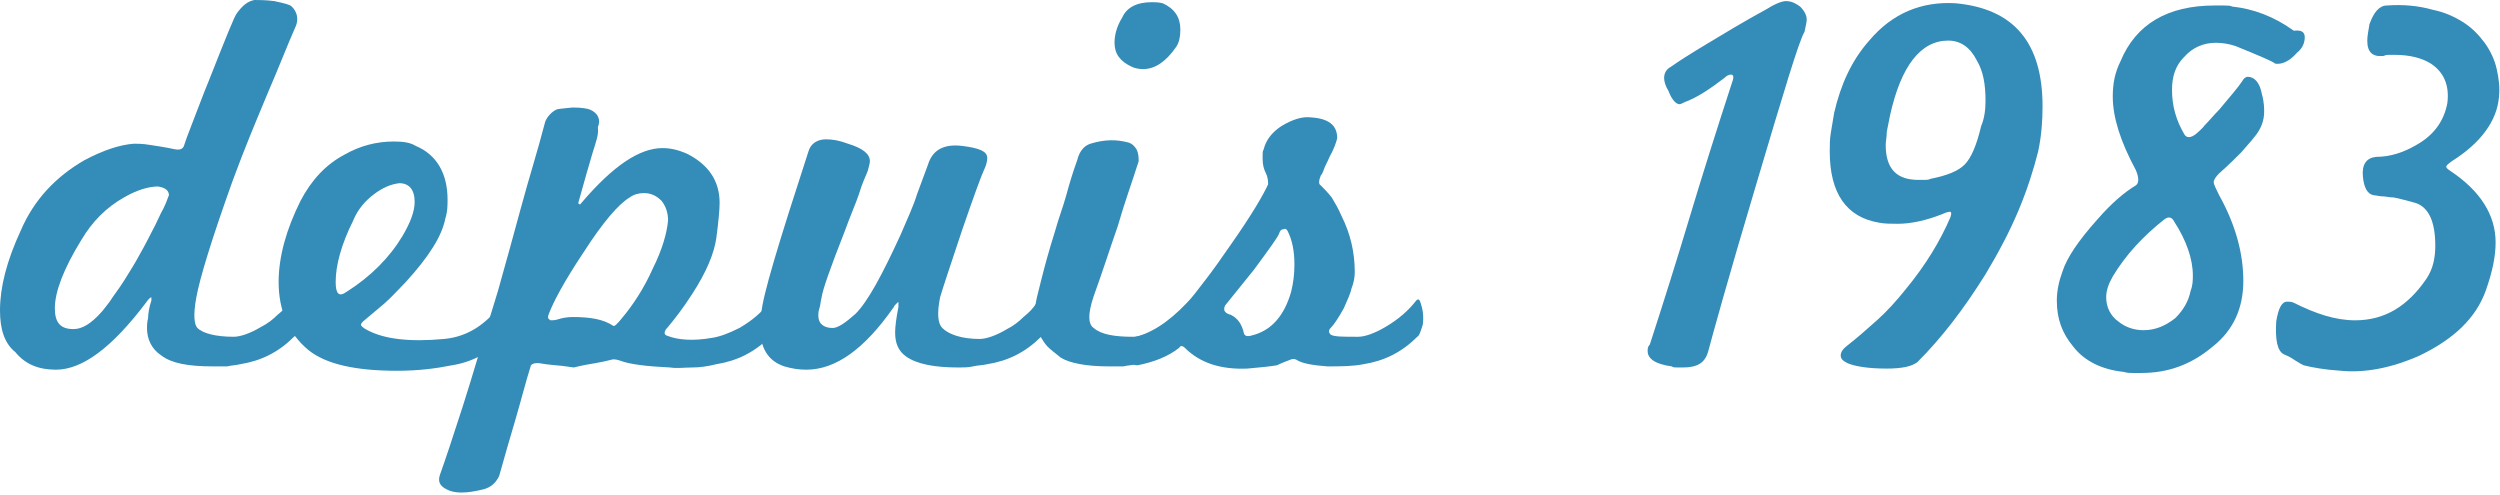
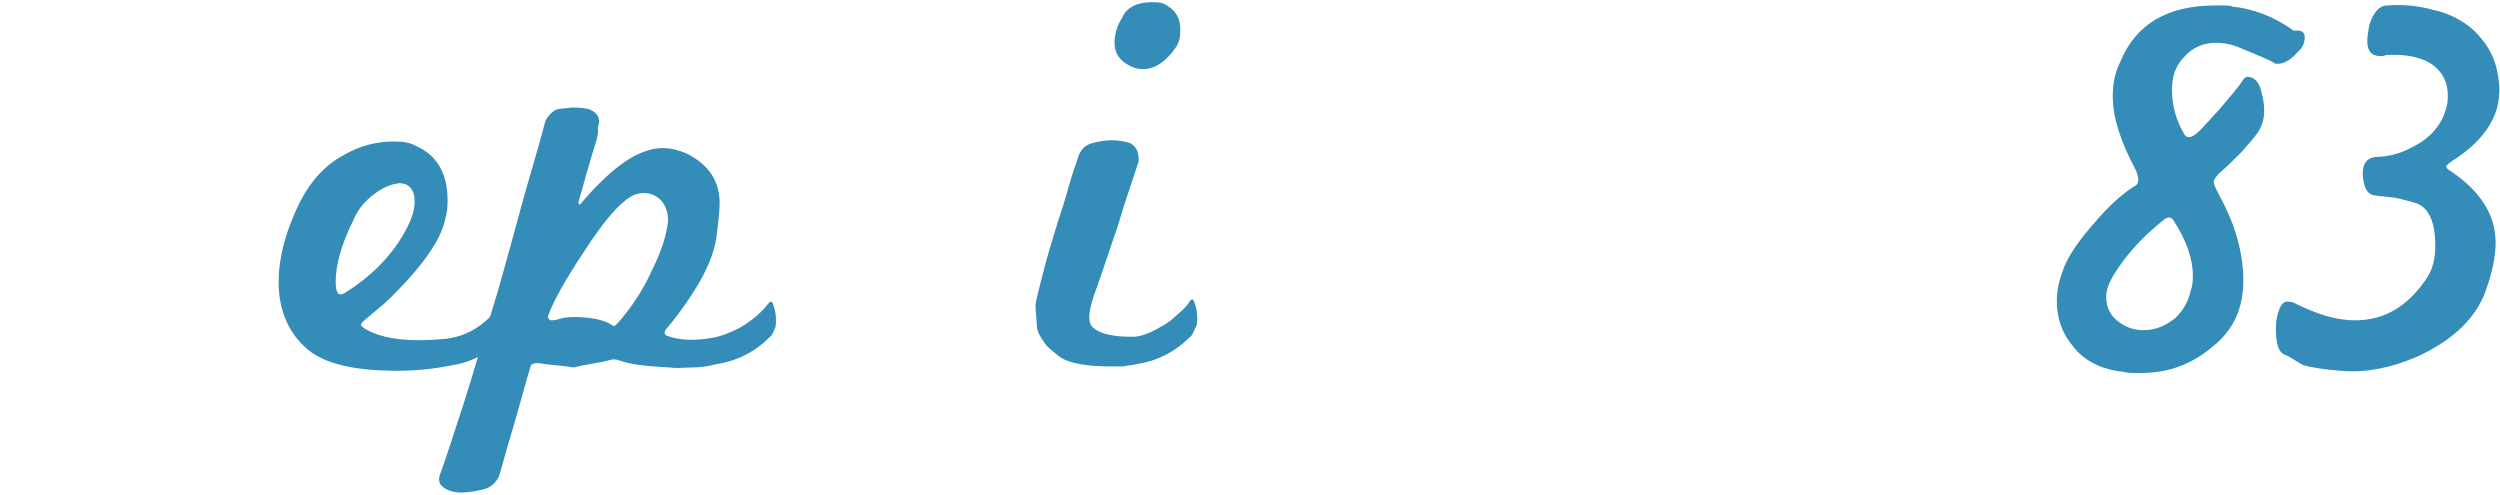
<svg xmlns="http://www.w3.org/2000/svg" version="1.1" id="Calque_1" x="0px" y="0px" viewBox="0 0 227.9 45.1" style="enable-background:new 0 0 227.9 45.1;" xml:space="preserve">
  <style type="text/css">
	.st0{fill:#348CB8;}
</style>
  <g>
-     <path class="st0" d="M26.8,30.7c-1.4,1.4-3,2.2-4.9,2.5c-0.4,0.1-0.8,0.1-1.2,0.2c-0.4,0-0.8,0-1.3,0c-2.3,0-3.8-0.3-4.7-1   c-0.9-0.6-1.3-1.5-1.3-2.5c0-0.2,0-0.5,0.1-0.9c0-0.4,0.1-1,0.3-1.6c0-0.2,0-0.3,0-0.3c-0.1,0-0.3,0.2-0.5,0.5   c-3.1,4.1-5.8,6.1-8.2,6.1c-1.6,0-2.8-0.5-3.7-1.6C0.4,31.3,0,30,0,28.3c0-2.1,0.6-4.5,1.9-7.3c1.2-2.8,3.2-4.9,5.8-6.4   c1.7-0.9,3.2-1.4,4.5-1.5c0.3,0,0.8,0,1.4,0.1s1.4,0.2,2.3,0.4c0.5,0.1,0.8,0,0.9-0.4c0.1-0.3,0.3-0.9,0.7-1.9   c0.4-1,0.9-2.4,1.6-4.1c1.5-3.8,2.3-5.8,2.5-6c0.5-0.7,1-1.1,1.6-1.2C23.6,0,24.2,0,25,0.1c0.9,0.2,1.4,0.3,1.6,0.5   c0.5,0.5,0.6,1.1,0.4,1.7c-0.8,1.8-1.6,3.9-2.6,6.2c-1,2.4-2.1,5-3.2,8c-1.9,5.3-3,8.9-3.3,10.6c-0.3,1.6-0.2,2.5,0.1,2.8   c0.5,0.5,1.7,0.8,3.3,0.8c0.6,0,1.5-0.3,2.5-0.9c0.6-0.3,1.1-0.7,1.5-1.1c0.5-0.4,0.9-0.8,1.2-1.3c0.2-0.2,0.3-0.1,0.4,0.2   c0.2,0.6,0.3,1.2,0.2,2C27.1,30.2,27,30.6,26.8,30.7z M14.4,17c-0.8,0-1.9,0.3-3.1,1c-1.6,0.9-2.9,2.2-3.9,3.9   C5.8,24.5,5,26.6,5,28.1C5,29.4,5.5,30,6.7,30c0.8,0,1.6-0.5,2.5-1.5c0.2-0.2,0.4-0.5,0.8-1c0.3-0.5,0.8-1.1,1.3-1.9   c0.3-0.5,0.7-1.1,1.1-1.8c0.4-0.7,0.9-1.6,1.4-2.6c0.5-0.9,0.8-1.7,1.1-2.2c0.3-0.6,0.4-1,0.5-1.2C15.4,17.4,15.1,17.1,14.4,17z" />
    <path class="st0" d="M46.1,30.7c-1.4,1.4-3,2.3-4.9,2.6c-1.5,0.3-3.1,0.5-5,0.5c-3.8,0-6.5-0.6-8.1-1.9c-1.8-1.5-2.7-3.6-2.7-6.2   c0-2.3,0.7-4.8,2-7.4c1-1.9,2.3-3.3,4-4.2c1.4-0.8,2.9-1.2,4.5-1.2c0.9,0,1.5,0.1,2,0.4c1.9,0.8,2.9,2.5,2.9,4.9   c0,0.5,0,1.1-0.2,1.7c-0.3,1.6-1.5,3.5-3.6,5.8c-0.7,0.7-1.3,1.4-2,2c-0.7,0.6-1.3,1.1-1.9,1.6c-0.2,0.2-0.2,0.3-0.2,0.3   c0,0.1,0.2,0.3,0.6,0.5c1.5,0.8,3.8,1.1,7,0.8c2.1-0.2,3.8-1.3,5.2-3.2c0.2-0.2,0.3-0.1,0.4,0.2c0.2,0.6,0.3,1.2,0.2,2   C46.4,30.2,46.3,30.6,46.1,30.7z M34.1,17.7c-0.8,0.6-1.5,1.4-1.9,2.4c-1.1,2.2-1.6,4.1-1.6,5.6c0,1.1,0.3,1.4,1,0.9   c2.2-1.4,3.9-3.1,5.1-5.1c0.7-1.2,1.1-2.2,1.1-3.1c0-1.1-0.5-1.7-1.4-1.7C35.6,16.8,34.9,17.1,34.1,17.7z" />
    <path class="st0" d="M70.2,30.7c-1.4,1.4-3,2.2-4.9,2.5c-0.8,0.2-1.5,0.3-2.2,0.3c-0.7,0-1.4,0.1-2,0c-2.2-0.1-3.7-0.3-4.5-0.6   c-0.3-0.1-0.6-0.2-0.9-0.1c-0.4,0.1-0.8,0.2-1.4,0.3c-0.6,0.1-1.2,0.2-2,0.4c0.1,0-0.1,0-0.7-0.1s-1.4-0.1-2.5-0.3   c-0.3,0-0.5,0-0.7,0.2c-0.5,1.6-0.9,3.2-1.4,4.9c-0.5,1.7-1,3.4-1.5,5.2c-0.3,0.6-0.7,1-1.4,1.2c-1.6,0.4-2.7,0.4-3.4,0   c-0.6-0.3-0.8-0.7-0.6-1.3c0.5-1.4,1.2-3.5,2.1-6.3s1.9-6.3,3.2-10.5c0.7-2.5,1.4-5,2.1-7.6s1.5-5.1,2.2-7.8c0.2-0.5,0.6-0.9,1-1.1   c0.2-0.1,0.7-0.1,1.5-0.2c0.8,0,1.4,0.1,1.6,0.2c0.7,0.3,1,0.9,0.7,1.6C54.6,12.3,54.3,13,54,14c-0.3,1-0.7,2.4-1.2,4.2   c-0.1,0.3-0.1,0.4,0,0.4c0.1,0.1,0.1,0,0.2-0.1c2.9-3.4,5.3-5,7.4-5c0.8,0,1.5,0.2,2.2,0.5c2,1,3,2.5,3,4.5c0,0.6-0.1,1.7-0.3,3.2   c-0.2,1.4-0.9,3.1-2.2,5.1c-0.9,1.4-1.7,2.4-2.2,3c-0.4,0.4-0.4,0.7-0.1,0.8c1,0.4,2.4,0.5,4.1,0.2c0.7-0.1,1.5-0.4,2.5-0.9   c1.2-0.7,2-1.4,2.7-2.3c0.2-0.2,0.3-0.1,0.4,0.2c0.2,0.6,0.3,1.2,0.2,2C70.5,30.2,70.4,30.6,70.2,30.7z M60.3,18.3   c-0.4-0.4-0.9-0.7-1.6-0.7c-0.4,0-0.9,0.1-1.3,0.4c-1,0.6-2.4,2.2-4.2,5c-1.8,2.7-2.8,4.6-3.2,5.7c-0.1,0.3,0,0.4,0.2,0.5   c0.2,0,0.4,0,0.7-0.1c0.3-0.1,0.8-0.2,1.3-0.2c1.6,0,2.8,0.2,3.7,0.8c0.1,0.1,0.4-0.2,0.8-0.7c1-1.2,2-2.7,2.8-4.5   c0.9-1.8,1.3-3.3,1.4-4.4C60.9,19.4,60.7,18.8,60.3,18.3z" />
-     <path class="st0" d="M94.9,30.7c-1.4,1.4-3,2.2-4.9,2.5c-0.4,0.1-0.9,0.1-1.3,0.2c-0.4,0.1-0.9,0.1-1.3,0.1c-2.2,0-3.8-0.3-4.8-1   c-0.7-0.5-1-1.2-1-2.2c0-0.5,0.1-1.3,0.3-2.3c0-0.1,0-0.3,0-0.4c0-0.1,0-0.1-0.1,0c0,0-0.1,0.1-0.2,0.2s-0.1,0.2-0.2,0.3   c-2.6,3.7-5.2,5.6-7.9,5.6c-0.7,0-1.3-0.1-2-0.3c-1.5-0.5-2.2-1.7-2.2-3.5c0-0.2,0-0.4,0-0.6c0-0.2,0-0.5,0.1-0.7   c0.1-1.6,1.6-6.5,4.3-14.8c0.2-0.7,0.8-1.1,1.6-1.1c0.6,0,1.2,0.1,2,0.4c1.3,0.4,2,0.9,2,1.6c0,0.2-0.1,0.5-0.2,0.9   c-0.2,0.5-0.5,1.1-0.8,2.1c-0.3,0.9-0.8,2-1.3,3.4c-1.3,3.3-2,5.3-2.1,6c-0.1,0.4-0.1,0.7-0.2,1s-0.1,0.5-0.1,0.7   c0,0.7,0.5,1.1,1.3,1.1c0.5,0,1.2-0.5,2.1-1.3c1.1-1.1,2.4-3.5,4.1-7.2c0.6-1.4,1.2-2.7,1.5-3.7c0.4-1.1,0.7-1.9,1-2.7   c0.4-1.3,1.4-1.9,3.1-1.7c1.6,0.2,2.3,0.5,2.3,1.1c0,0.3-0.1,0.7-0.3,1.1c-0.2,0.4-0.9,2.3-2,5.5c-1.1,3.3-1.8,5.4-2,6.1   c-0.3,1.5-0.2,2.4,0.2,2.8c0.6,0.6,1.8,1,3.4,1c0.6,0,1.5-0.3,2.5-0.9c0.6-0.3,1.1-0.7,1.5-1.1c0.5-0.4,0.9-0.8,1.2-1.3   c0.2-0.2,0.3-0.1,0.4,0.2c0.2,0.6,0.3,1.2,0.2,2C95.2,30.2,95.1,30.6,94.9,30.7z" />
    <path class="st0" d="M108.5,30.7c-1.4,1.4-3,2.2-4.9,2.5c-0.4,0.1-0.8,0.1-1.2,0.2c-0.4,0-0.9,0-1.3,0c-2.1,0-3.6-0.3-4.4-0.8   c-0.5-0.4-0.9-0.7-1.2-1c-0.3-0.3-0.5-0.7-0.7-1c-0.2-0.3-0.3-0.7-0.3-1.2c0-0.4-0.1-1-0.1-1.5c0-0.4,0.2-1.1,0.5-2.3   c0.3-1.2,0.7-2.7,1.3-4.6c0.3-1.1,0.7-2.1,1-3.2c0.3-1.1,0.6-2.1,1-3.2c0.2-0.8,0.6-1.3,1.2-1.5c1.3-0.4,2.4-0.4,3.5-0.1   c0.3,0.1,0.5,0.3,0.7,0.6c0.2,0.4,0.2,0.8,0.2,1.1c-0.6,1.9-1.3,3.8-1.9,5.9c-0.7,2-1.4,4.2-2.2,6.4c-0.3,0.9-0.4,1.5-0.4,1.9   c0,0.4,0.1,0.8,0.4,1c0.7,0.6,1.9,0.8,3.6,0.8c0.6,0,1.5-0.3,2.5-0.9c0.6-0.3,1.1-0.7,1.5-1.1c0.5-0.4,0.9-0.8,1.2-1.3   c0.2-0.2,0.3-0.1,0.4,0.2c0.2,0.6,0.3,1.2,0.2,2C108.8,30.2,108.7,30.6,108.5,30.7z M104.2,6.3c-0.4,0-0.8-0.1-1-0.2   c-1.1-0.5-1.6-1.2-1.6-2.2c0-0.7,0.2-1.5,0.7-2.3c0.4-0.9,1.3-1.4,2.7-1.4c0.3,0,0.6,0,1,0.1c1.1,0.5,1.6,1.3,1.6,2.4   c0,0.6-0.1,1.2-0.4,1.6C106.3,5.6,105.3,6.3,104.2,6.3z" />
-     <path class="st0" d="M129.2,30.7c-1.4,1.4-3,2.2-4.9,2.5c-1,0.2-2.1,0.2-3.3,0.2c-1.4-0.1-2.4-0.3-2.8-0.6c-0.2-0.1-0.4-0.1-0.6,0   c-0.8,0.3-1.2,0.5-1.2,0.5c-0.6,0.1-1.5,0.2-2.7,0.3c-2.4,0.1-4.3-0.5-5.7-1.9c-0.2-0.2-0.4-0.2-0.5,0c-1,0.8-2.3,1.3-3.8,1.6   c-0.3,0-0.5-0.1-0.5-0.3c-0.2-0.5-0.3-1-0.3-1.7c0-0.3,0.1-0.5,0.2-0.5c1.7-0.3,3.4-1.4,5.1-3.2c0.5-0.5,1-1.2,1.7-2.1   c0.7-0.9,1.4-1.9,2.3-3.2c1.9-2.7,3-4.6,3.4-5.5c0-0.2,0-0.6-0.2-1c-0.2-0.4-0.3-0.8-0.3-1.3c0-0.1,0-0.3,0-0.4   c0-0.2,0-0.3,0.1-0.5c0.2-0.8,0.7-1.5,1.6-2.1c1-0.6,1.9-0.9,2.7-0.8c1.6,0.1,2.4,0.7,2.4,1.9c-0.1,0.4-0.3,1-0.7,1.7   c-0.2,0.5-0.4,0.8-0.5,1.1c-0.1,0.3-0.2,0.5-0.3,0.6c-0.2,0.5-0.2,0.8,0,0.9c0.3,0.3,0.6,0.6,1,1.1c0.3,0.5,0.6,1,0.9,1.7   c0.8,1.6,1.2,3.3,1.2,5.1c0,0.5-0.1,1-0.3,1.5c-0.1,0.5-0.4,1.1-0.7,1.8c-0.5,0.9-0.9,1.5-1.2,1.8c-0.2,0.2-0.2,0.4,0,0.6   c0.3,0.2,1.1,0.2,2.5,0.2c0.6,0,1.5-0.3,2.5-0.9c1.2-0.7,2.1-1.5,2.8-2.4c0.2-0.2,0.3-0.1,0.4,0.2c0.2,0.6,0.3,1.2,0.2,2   C129.5,30.2,129.4,30.6,129.2,30.7z M118,24.1c0-1.2-0.2-2.2-0.6-3c-0.1-0.2-0.2-0.3-0.4-0.2c-0.2,0-0.3,0.1-0.4,0.4   c-0.1,0.3-0.9,1.4-2.3,3.3c-1.3,1.6-2.1,2.6-2.5,3.1c-0.2,0.2-0.2,0.4-0.2,0.5c0,0.2,0.2,0.4,0.6,0.5c0.6,0.3,1,0.8,1.2,1.7   c0.1,0.3,0.4,0.3,1,0.1c1.6-0.5,2.7-1.8,3.3-3.9C117.9,25.8,118,25,118,24.1z" />
-     <path class="st0" d="M160.1,16.8c-2.6,8.7-4,13.8-4.4,15.3c-0.3,1-1,1.4-2.3,1.4c-0.2,0-0.3,0-0.5,0c-0.2,0-0.4,0-0.5-0.1   c-1.5-0.2-2.2-0.7-2.2-1.4c0-0.2,0-0.4,0.2-0.6c1.2-3.7,2.4-7.5,3.6-11.5c1.2-4,2.5-8.1,3.9-12.4c0.2-0.5,0.1-0.7-0.1-0.7   c-0.2,0-0.4,0.1-0.6,0.3c-1.3,1-2.5,1.8-3.6,2.2c-0.2,0.1-0.4,0.2-0.5,0.2c-0.3,0-0.7-0.4-1-1.2c-0.3-0.5-0.4-0.9-0.4-1.2   c0-0.4,0.2-0.8,0.6-1c0.7-0.5,1.8-1.2,3.3-2.1s3.3-2,5.5-3.2c0.8-0.5,1.4-0.7,1.7-0.7c0.5,0,0.9,0.2,1.3,0.5   c0.4,0.4,0.6,0.8,0.6,1.2c0,0.2-0.1,0.6-0.2,1.1C164,3.7,162.6,8.4,160.1,16.8z" />
-     <path class="st0" d="M184,19.2c-0.8,1.9-1.8,3.8-3,5.8c-2,3.2-4,5.8-6.2,8c-0.5,0.4-1.4,0.6-2.8,0.6c-1.7,0-2.9-0.2-3.6-0.5   c-0.4-0.2-0.6-0.4-0.6-0.7s0.2-0.6,0.6-0.9c0.9-0.7,1.8-1.5,2.7-2.3c0.9-0.8,1.8-1.8,2.6-2.8c1.9-2.3,3.2-4.5,4.1-6.6   c0.1-0.3,0.1-0.4,0-0.5c0,0-0.3,0-0.7,0.2c-1.5,0.6-2.9,0.9-4.1,0.9c-0.6,0-1.2,0-1.7-0.1c-3-0.5-4.5-2.7-4.5-6.5   c0-0.6,0-1.1,0.1-1.7c0.1-0.6,0.2-1.2,0.3-1.8c0.6-2.6,1.6-4.8,3.2-6.6c2.1-2.5,4.8-3.6,7.9-3.4c5.3,0.5,7.9,3.6,7.9,9.4   c0,1.3-0.1,2.7-0.4,4.1C185.4,15.4,184.8,17.3,184,19.2z M181,9.2c0-1.5-0.2-2.7-0.8-3.7c-0.6-1.2-1.5-1.8-2.6-1.8   c-2.5,0-4.3,2.3-5.3,6.8c-0.1,0.5-0.2,1-0.3,1.5c0,0.5-0.1,0.9-0.1,1.2c0,2.2,1,3.2,3,3.2c0.2,0,0.3,0,0.5,0c0.2,0,0.4,0,0.6-0.1   c1.5-0.3,2.5-0.7,3.1-1.3c0.6-0.6,1.1-1.8,1.5-3.5C180.9,10.8,181,10,181,9.2z" />
    <path class="st0" d="M210.1,3.4c0,0.5-0.2,1-0.7,1.4c-0.7,0.8-1.4,1.1-2,1c-0.2-0.2-1.4-0.7-3.6-1.6c-0.6-0.2-1.2-0.3-1.8-0.3   c-1.1,0-2.1,0.4-2.9,1.3c-0.8,0.8-1.1,1.8-1.1,3c0,1.5,0.4,2.8,1.1,4c0.2,0.4,0.6,0.4,1.1,0c0.2-0.2,0.5-0.4,0.8-0.8   c0.4-0.4,0.8-0.9,1.3-1.4c1-1.2,1.7-2,2.1-2.6c0.1-0.2,0.3-0.4,0.5-0.4c0.6,0,1.1,0.5,1.3,1.6c0.2,0.7,0.2,1.3,0.2,1.6   c0,0.8-0.3,1.6-0.9,2.3c-0.3,0.4-0.7,0.8-1.2,1.4c-0.5,0.5-1.2,1.2-2,1.9c-0.3,0.3-0.5,0.6-0.5,0.8c0,0.2,0.2,0.6,0.5,1.2   c1.5,2.7,2.2,5.3,2.2,7.8c0,2.5-0.9,4.5-2.8,6c-1.9,1.6-4,2.4-6.5,2.4c-0.3,0-0.5,0-0.8,0c-0.2,0-0.5,0-0.8-0.1   c-2-0.2-3.6-1-4.6-2.3c-1-1.2-1.5-2.5-1.5-4.2c0-0.9,0.2-1.8,0.5-2.6c0.4-1.3,1.5-2.9,3.2-4.8c1.3-1.5,2.5-2.5,3.5-3.1   c0.3-0.2,0.3-0.7,0-1.4c-1.4-2.6-2.1-4.8-2.1-6.7c0-1.2,0.2-2.2,0.7-3.2c1.4-3.4,4.3-5.1,8.6-5.1c0.3,0,0.5,0,0.8,0   c0.3,0,0.6,0,0.8,0.1c1.9,0.2,3.8,0.9,5.6,2.2C209.9,2.7,210.1,3,210.1,3.4z M199.9,25.1c0-1.5-0.6-3.2-1.7-4.9   c-0.2-0.4-0.5-0.5-0.9-0.2c-1.9,1.5-3.5,3.2-4.7,5.2c-0.4,0.7-0.6,1.3-0.6,1.9c0,0.9,0.4,1.7,1.1,2.2c0.6,0.5,1.4,0.8,2.3,0.8   c1.1,0,2-0.4,2.9-1.1c0.7-0.7,1.2-1.5,1.4-2.5C199.9,26,199.9,25.5,199.9,25.1z" />
    <path class="st0" d="M223.5,14.7c-0.4,0.3-0.5,0.4-0.5,0.5c0,0.1,0.1,0.2,0.4,0.4c2.7,1.8,4.1,4,4.1,6.5c0,1.3-0.3,2.7-0.9,4.4   c-0.9,2.5-2.9,4.4-6,5.9c-2.7,1.2-5.1,1.6-7.2,1.4c-1.5-0.1-2.6-0.3-3.4-0.5c-0.2-0.1-0.4-0.2-0.7-0.4c-0.3-0.2-0.6-0.4-1.1-0.6   c-0.6-0.3-0.8-1.3-0.7-3c0.2-1.2,0.5-1.8,1-1.8c0.2,0,0.4,0,0.6,0.1c2,1,3.8,1.6,5.6,1.6c2.7,0,4.8-1.3,6.5-3.8   c0.6-0.9,0.8-1.9,0.8-3c0-2.2-0.6-3.5-1.8-3.9c-0.8-0.2-1.4-0.4-2-0.5c-0.4,0-0.7-0.1-1-0.1c-0.3,0-0.6-0.1-0.8-0.1   c-0.6-0.1-0.9-0.7-1-1.7c-0.1-1.1,0.3-1.7,1.2-1.8c1.3,0,2.5-0.4,3.7-1.1c1.6-0.9,2.5-2.2,2.8-3.8c0.2-1.6-0.3-2.8-1.5-3.6   c-0.8-0.5-1.9-0.8-3.3-0.8c-0.2,0-0.3,0-0.5,0c-0.2,0-0.3,0-0.5,0.1c-1,0.1-1.5-0.3-1.5-1.4c0-0.4,0.1-0.9,0.2-1.5   c0.4-1.1,0.9-1.7,1.6-1.7c1.4-0.1,2.8,0,4.2,0.4c1,0.2,1.9,0.6,2.7,1.1c0.8,0.5,1.4,1.1,2,1.9c0.5,0.7,0.9,1.5,1.1,2.4   c0.2,0.9,0.3,1.7,0.2,2.6C227.6,11,226.2,13,223.5,14.7z" />
  </g>
</svg>